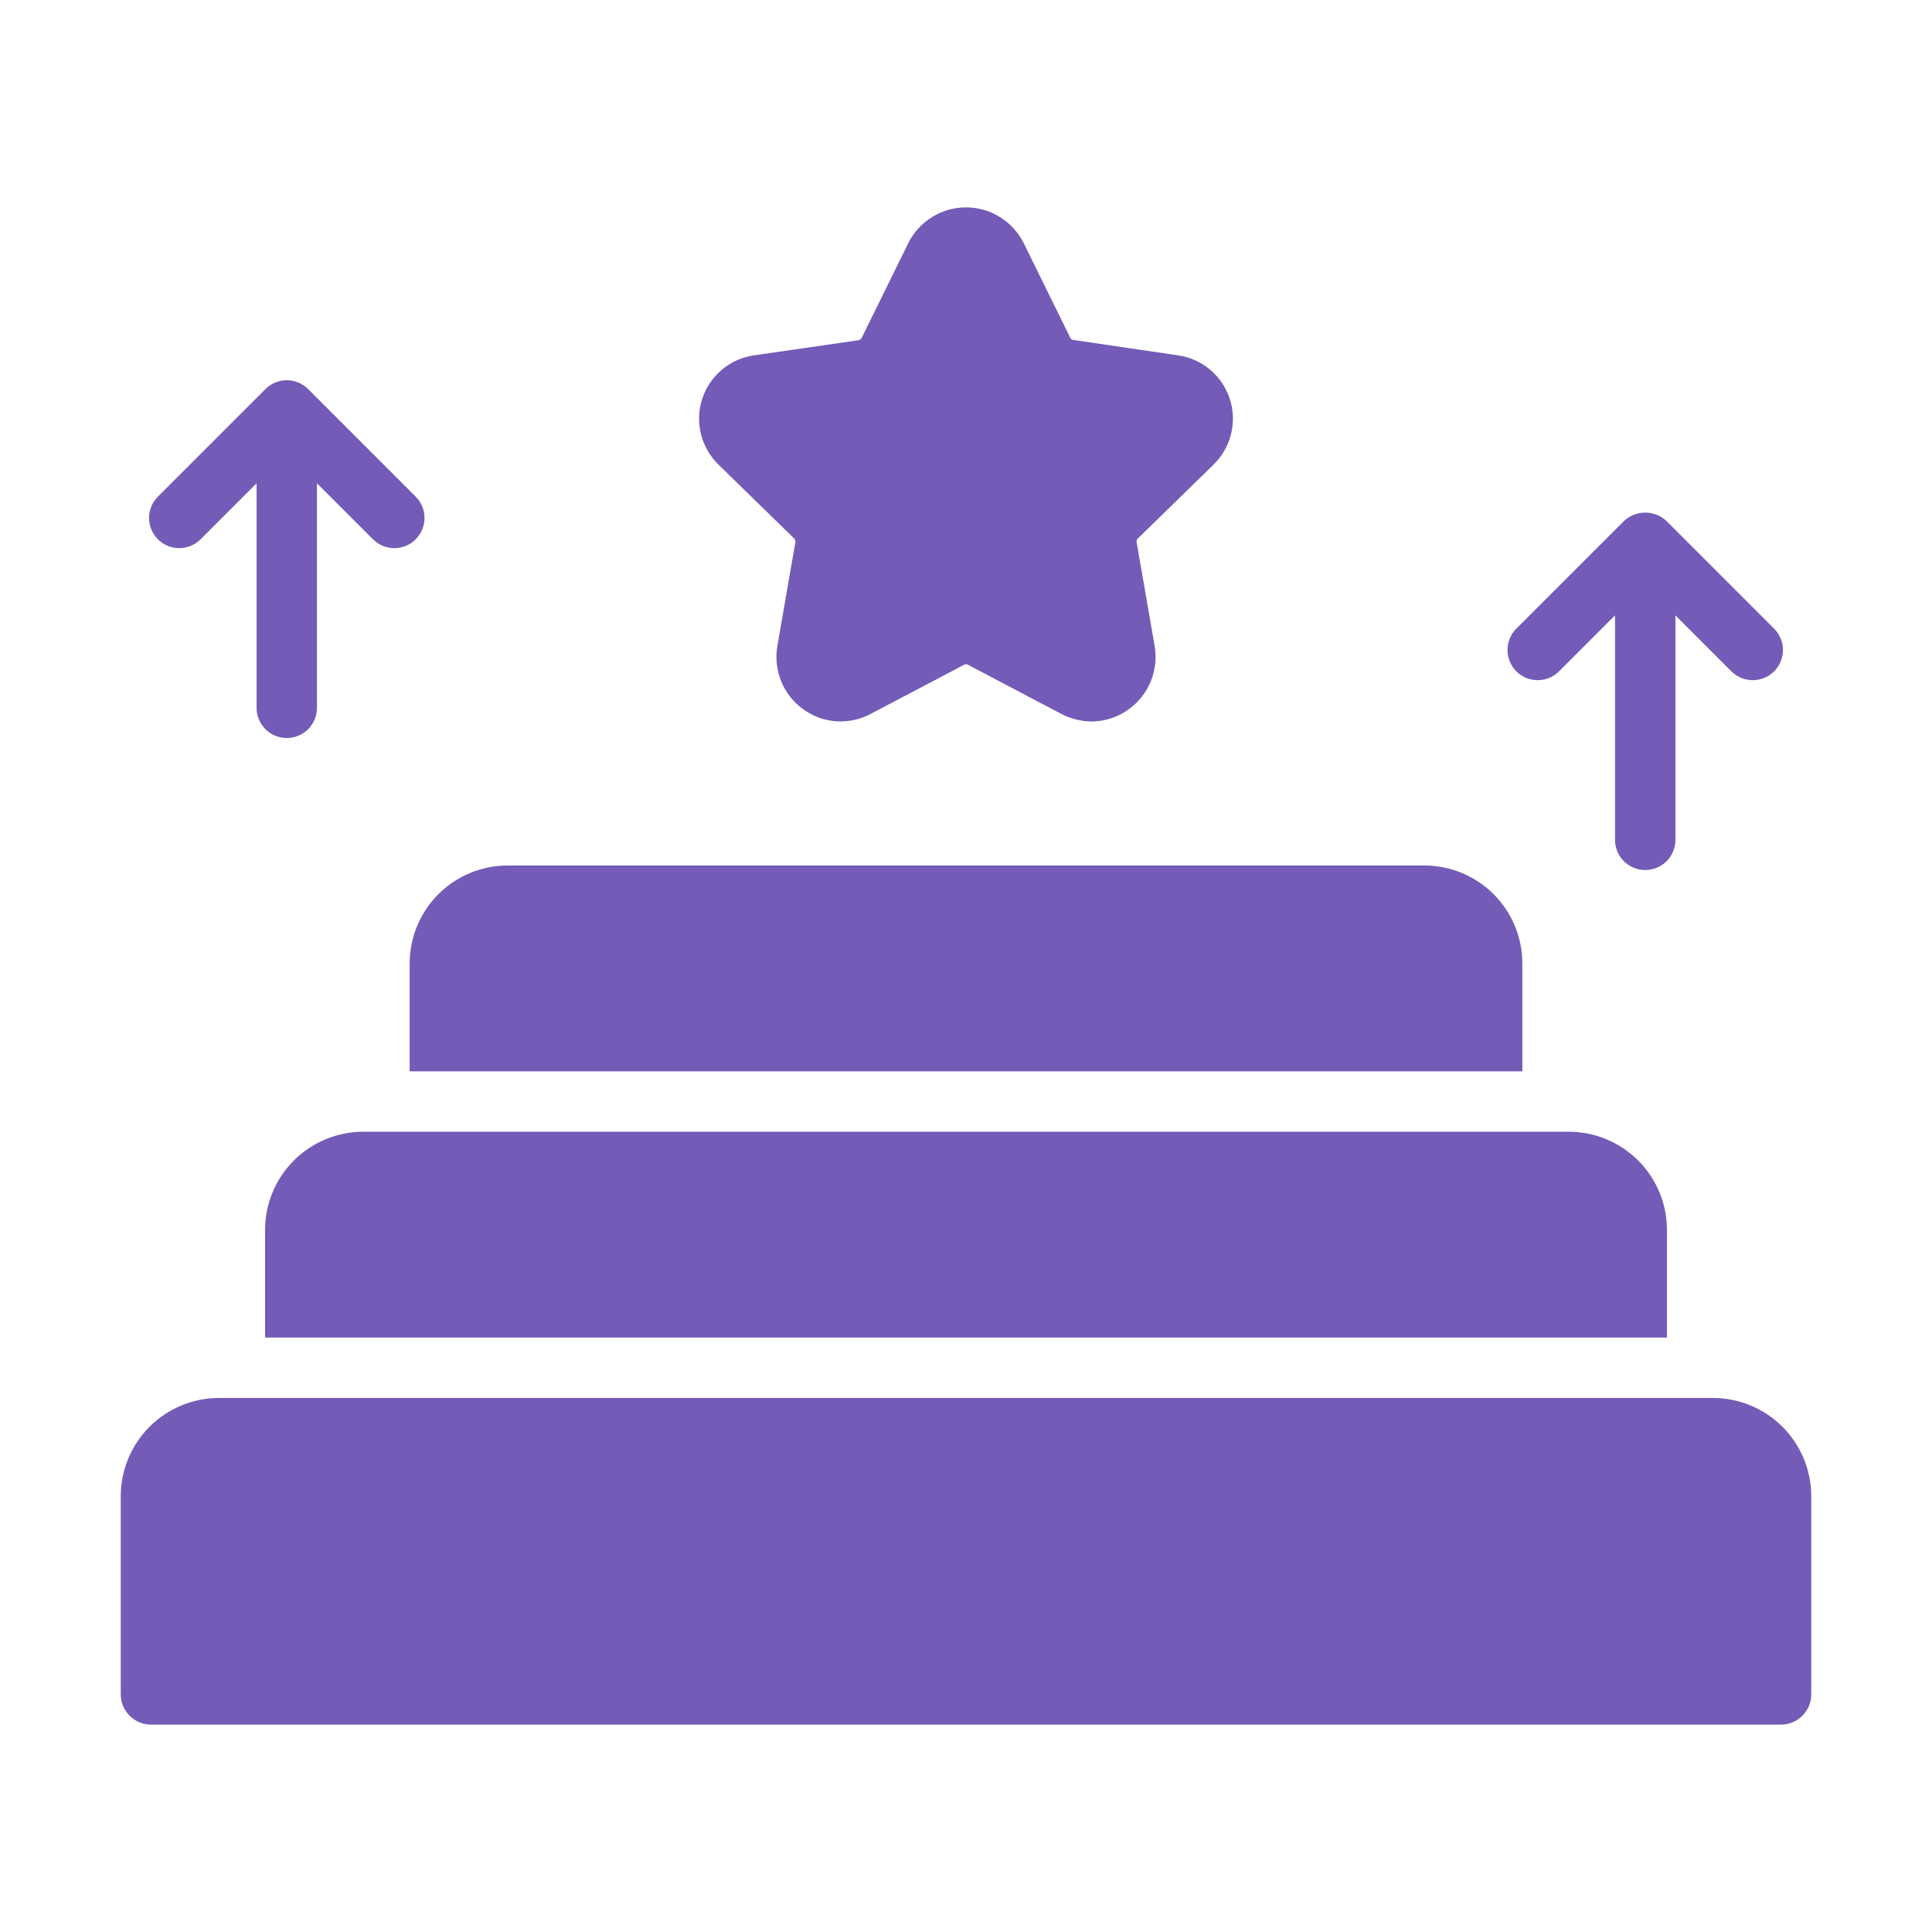
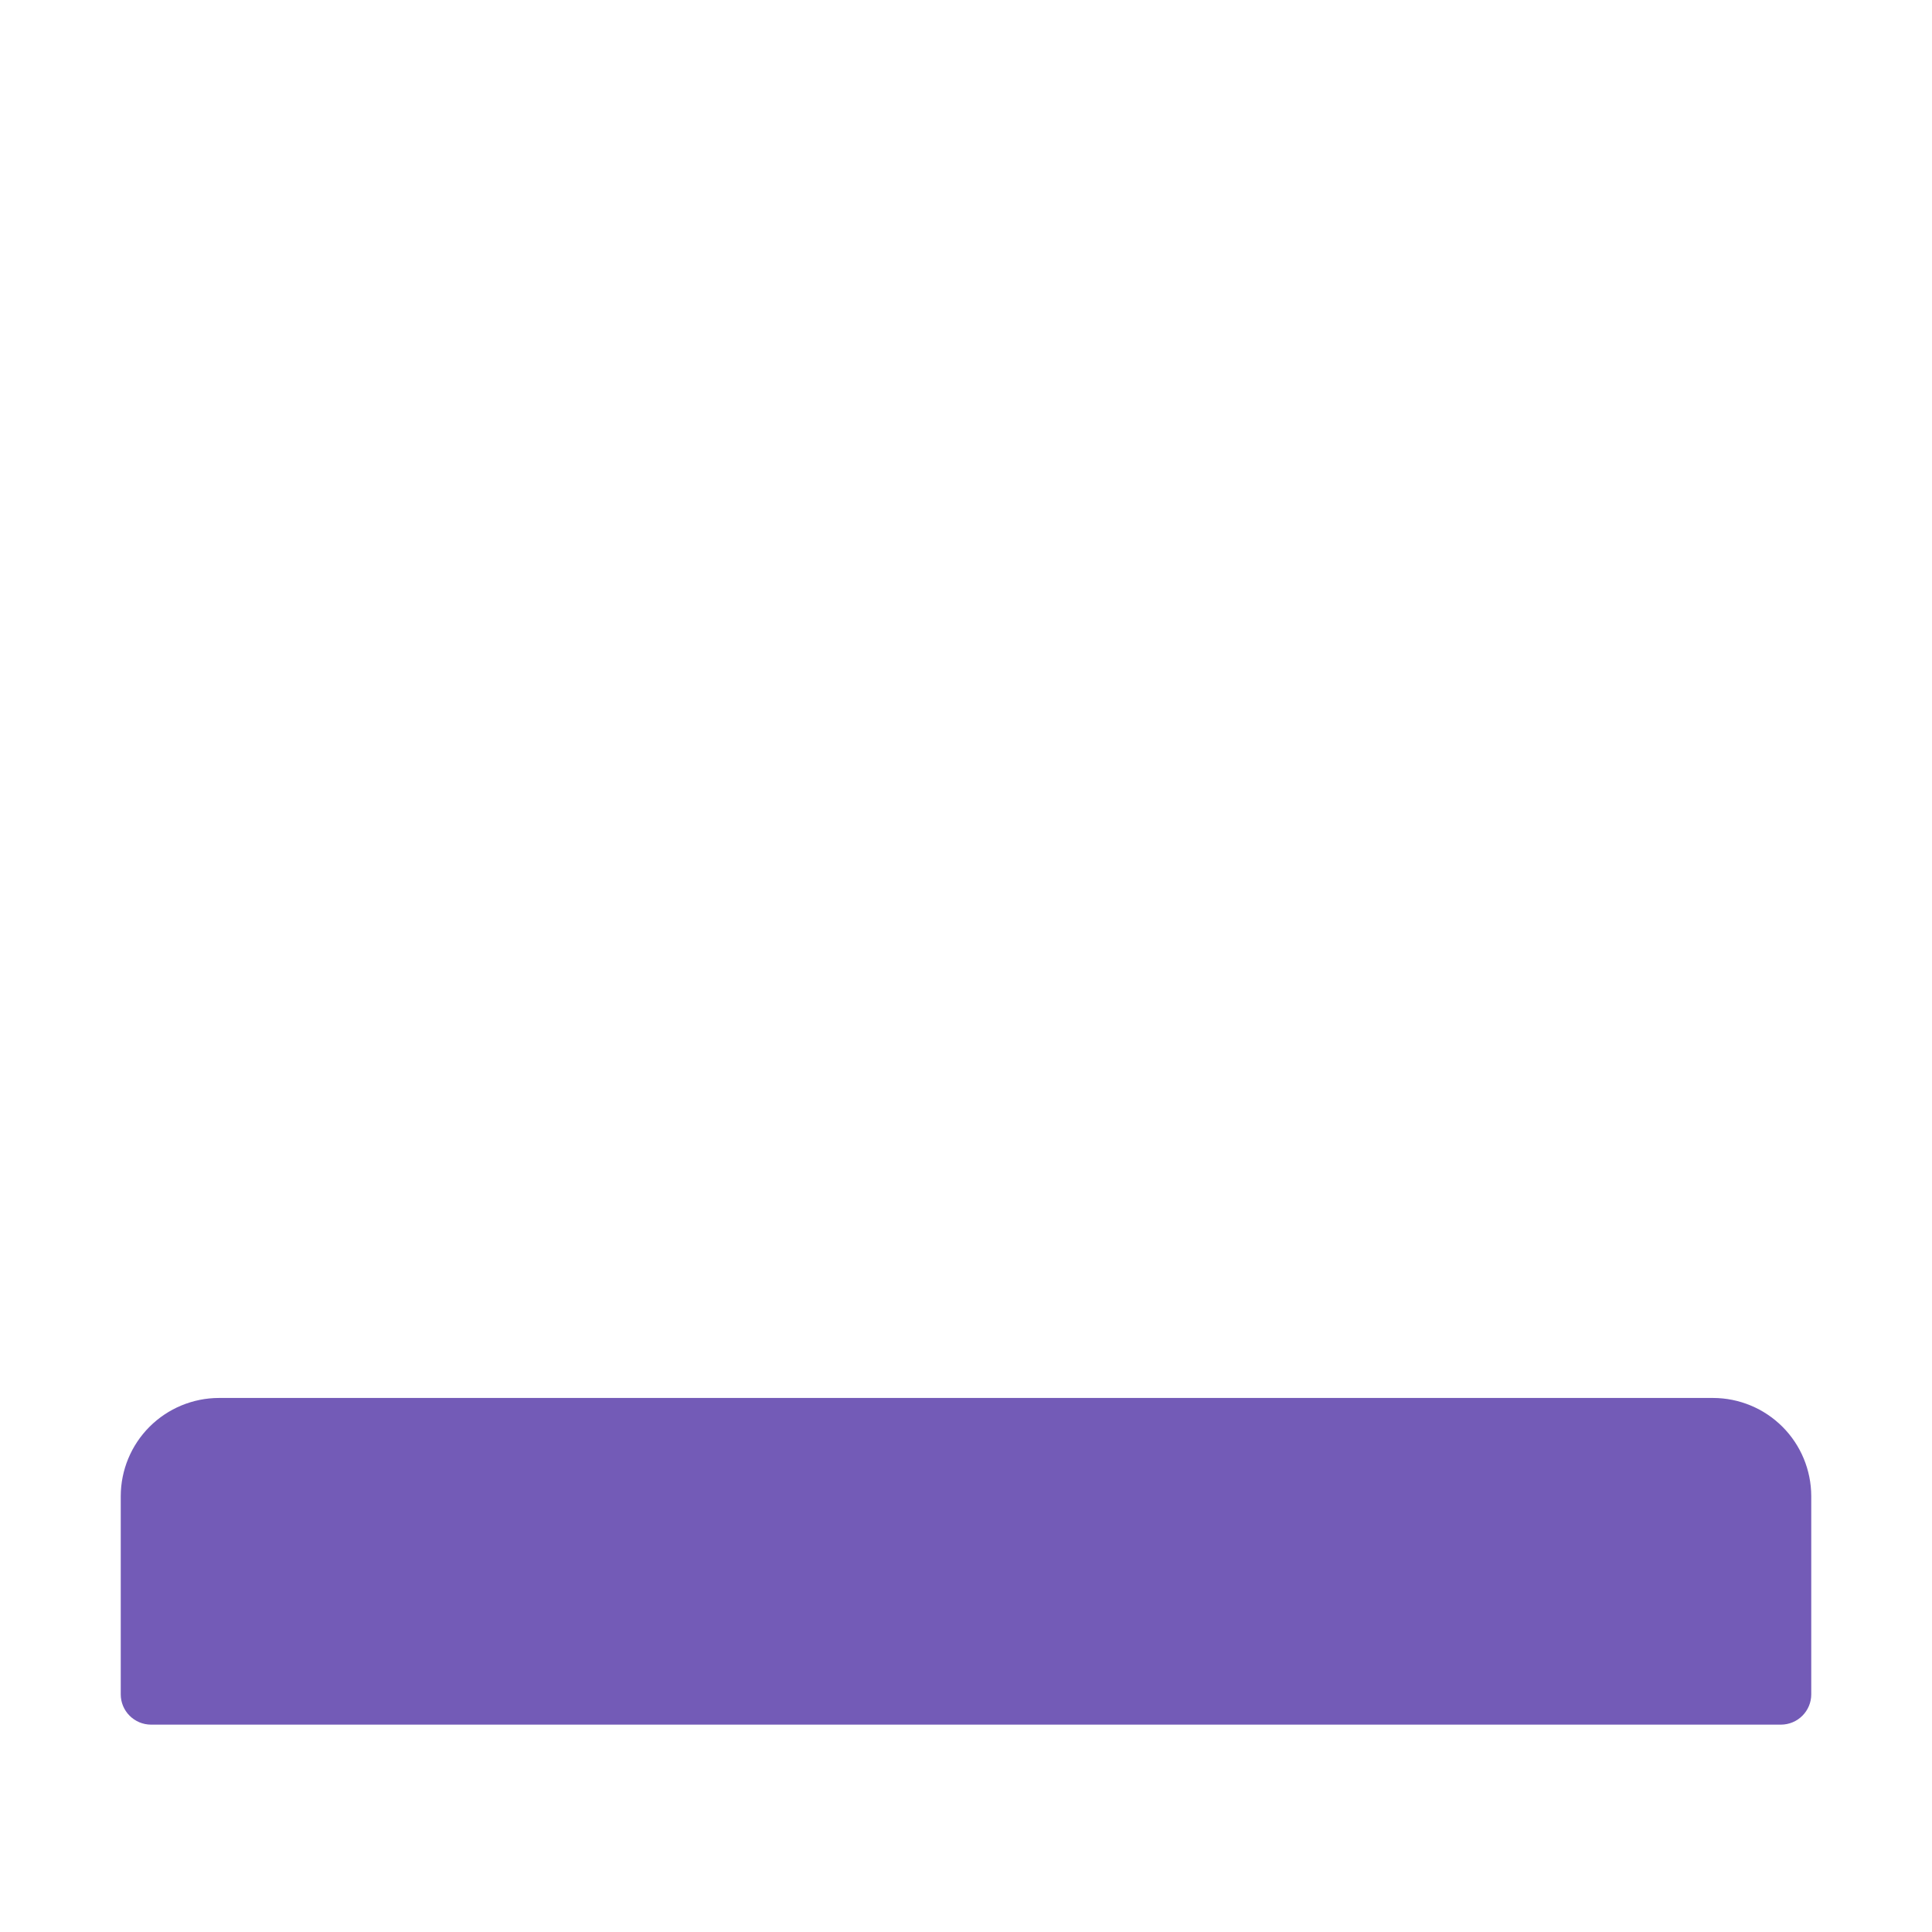
<svg xmlns="http://www.w3.org/2000/svg" width="36" height="36" viewBox="0 0 36 36" fill="none">
-   <path d="M7.633 17.955V19.963H28.367V17.955C28.367 17.715 28.32 17.477 28.228 17.255C28.136 17.034 28.001 16.832 27.832 16.662C27.662 16.492 27.46 16.358 27.238 16.266C27.017 16.174 26.779 16.127 26.539 16.127H9.461C9.221 16.127 8.984 16.174 8.762 16.266C8.54 16.358 8.338 16.492 8.169 16.662C7.999 16.832 7.864 17.034 7.772 17.255C7.681 17.477 7.633 17.715 7.633 17.955Z" fill="#735BB7" />
-   <path d="M31.061 22.916C31.061 22.432 30.868 21.967 30.525 21.625C30.182 21.282 29.718 21.089 29.233 21.088H6.767C6.283 21.089 5.818 21.282 5.475 21.625C5.133 21.967 4.94 22.432 4.939 22.916V24.924H31.061V22.916Z" fill="#735BB7" />
  <path d="M31.922 26.049H4.078C3.594 26.05 3.129 26.243 2.786 26.586C2.444 26.928 2.251 27.393 2.25 27.877V31.573C2.25 31.722 2.31 31.865 2.415 31.97C2.521 32.076 2.663 32.135 2.812 32.136H33.188C33.337 32.135 33.479 32.076 33.585 31.97C33.69 31.865 33.75 31.722 33.75 31.573V27.877C33.749 27.393 33.556 26.928 33.214 26.586C32.871 26.243 32.406 26.05 31.922 26.049Z" fill="#735BB7" />
-   <path d="M22.613 8.657C22.772 8.501 22.885 8.304 22.939 8.088C22.992 7.871 22.984 7.644 22.915 7.432C22.846 7.22 22.719 7.032 22.548 6.888C22.377 6.745 22.169 6.652 21.949 6.621L19.997 6.334C19.986 6.333 19.976 6.329 19.967 6.323C19.959 6.317 19.951 6.309 19.946 6.3L19.074 4.528C18.974 4.329 18.821 4.161 18.631 4.044C18.442 3.926 18.223 3.864 18 3.864C17.777 3.864 17.558 3.926 17.369 4.044C17.179 4.161 17.025 4.329 16.926 4.528L16.054 6.3C16.042 6.319 16.024 6.333 16.003 6.339L14.051 6.621C13.83 6.652 13.623 6.745 13.452 6.888C13.281 7.032 13.154 7.22 13.085 7.432C13.016 7.644 13.008 7.871 13.061 8.088C13.115 8.304 13.228 8.501 13.387 8.657L14.799 10.035C14.807 10.043 14.813 10.053 14.817 10.064C14.821 10.074 14.822 10.086 14.822 10.097L14.484 12.043C14.447 12.263 14.473 12.489 14.557 12.696C14.641 12.903 14.782 13.082 14.963 13.213C15.143 13.345 15.357 13.424 15.579 13.44C15.802 13.455 16.025 13.408 16.223 13.303L17.966 12.386C17.977 12.381 17.988 12.378 18 12.378C18.012 12.378 18.023 12.381 18.034 12.386L19.777 13.303C19.95 13.392 20.14 13.441 20.334 13.444C20.509 13.443 20.681 13.404 20.838 13.331C20.996 13.257 21.136 13.15 21.249 13.016C21.361 12.883 21.443 12.727 21.489 12.559C21.535 12.391 21.544 12.215 21.516 12.043L21.178 10.097C21.178 10.086 21.179 10.074 21.183 10.064C21.187 10.053 21.193 10.043 21.201 10.035L22.613 8.657Z" fill="#735BB7" />
-   <path d="M5.344 13.752C5.418 13.752 5.491 13.738 5.559 13.709C5.627 13.681 5.689 13.64 5.742 13.588C5.794 13.535 5.835 13.473 5.863 13.405C5.892 13.337 5.906 13.264 5.906 13.19V9.005L6.95 10.049C7.055 10.155 7.198 10.214 7.348 10.214C7.497 10.214 7.64 10.155 7.745 10.049C7.851 9.944 7.91 9.801 7.91 9.651C7.91 9.502 7.851 9.359 7.745 9.254L5.741 7.25C5.689 7.198 5.627 7.156 5.559 7.128C5.491 7.1 5.418 7.085 5.344 7.085C5.27 7.085 5.197 7.1 5.128 7.128C5.06 7.156 4.998 7.198 4.946 7.25L2.942 9.254C2.89 9.306 2.848 9.368 2.82 9.436C2.792 9.504 2.777 9.578 2.777 9.651C2.777 9.725 2.792 9.798 2.82 9.867C2.848 9.935 2.89 9.997 2.942 10.049C3.048 10.155 3.191 10.214 3.34 10.214C3.414 10.214 3.487 10.199 3.555 10.171C3.623 10.143 3.685 10.101 3.737 10.049L4.781 9.005V13.19C4.781 13.264 4.796 13.337 4.824 13.405C4.852 13.473 4.894 13.535 4.946 13.588C4.998 13.64 5.06 13.681 5.128 13.709C5.197 13.738 5.27 13.752 5.344 13.752Z" fill="#735BB7" />
-   <path d="M31.219 11.466L32.262 12.51C32.368 12.615 32.511 12.674 32.66 12.674C32.809 12.674 32.952 12.615 33.058 12.51C33.163 12.404 33.223 12.261 33.223 12.112C33.223 11.963 33.163 11.82 33.058 11.714L31.054 9.71C30.946 9.608 30.804 9.552 30.656 9.552C30.508 9.552 30.366 9.608 30.259 9.71L28.255 11.714C28.149 11.82 28.09 11.963 28.09 12.112C28.09 12.261 28.149 12.404 28.255 12.51C28.36 12.615 28.503 12.674 28.652 12.674C28.801 12.674 28.945 12.615 29.05 12.51L30.094 11.466V15.65C30.094 15.799 30.153 15.942 30.259 16.048C30.364 16.153 30.507 16.212 30.656 16.212C30.805 16.212 30.948 16.153 31.054 16.048C31.159 15.942 31.219 15.799 31.219 15.65V11.466Z" fill="#735BB7" />
</svg>